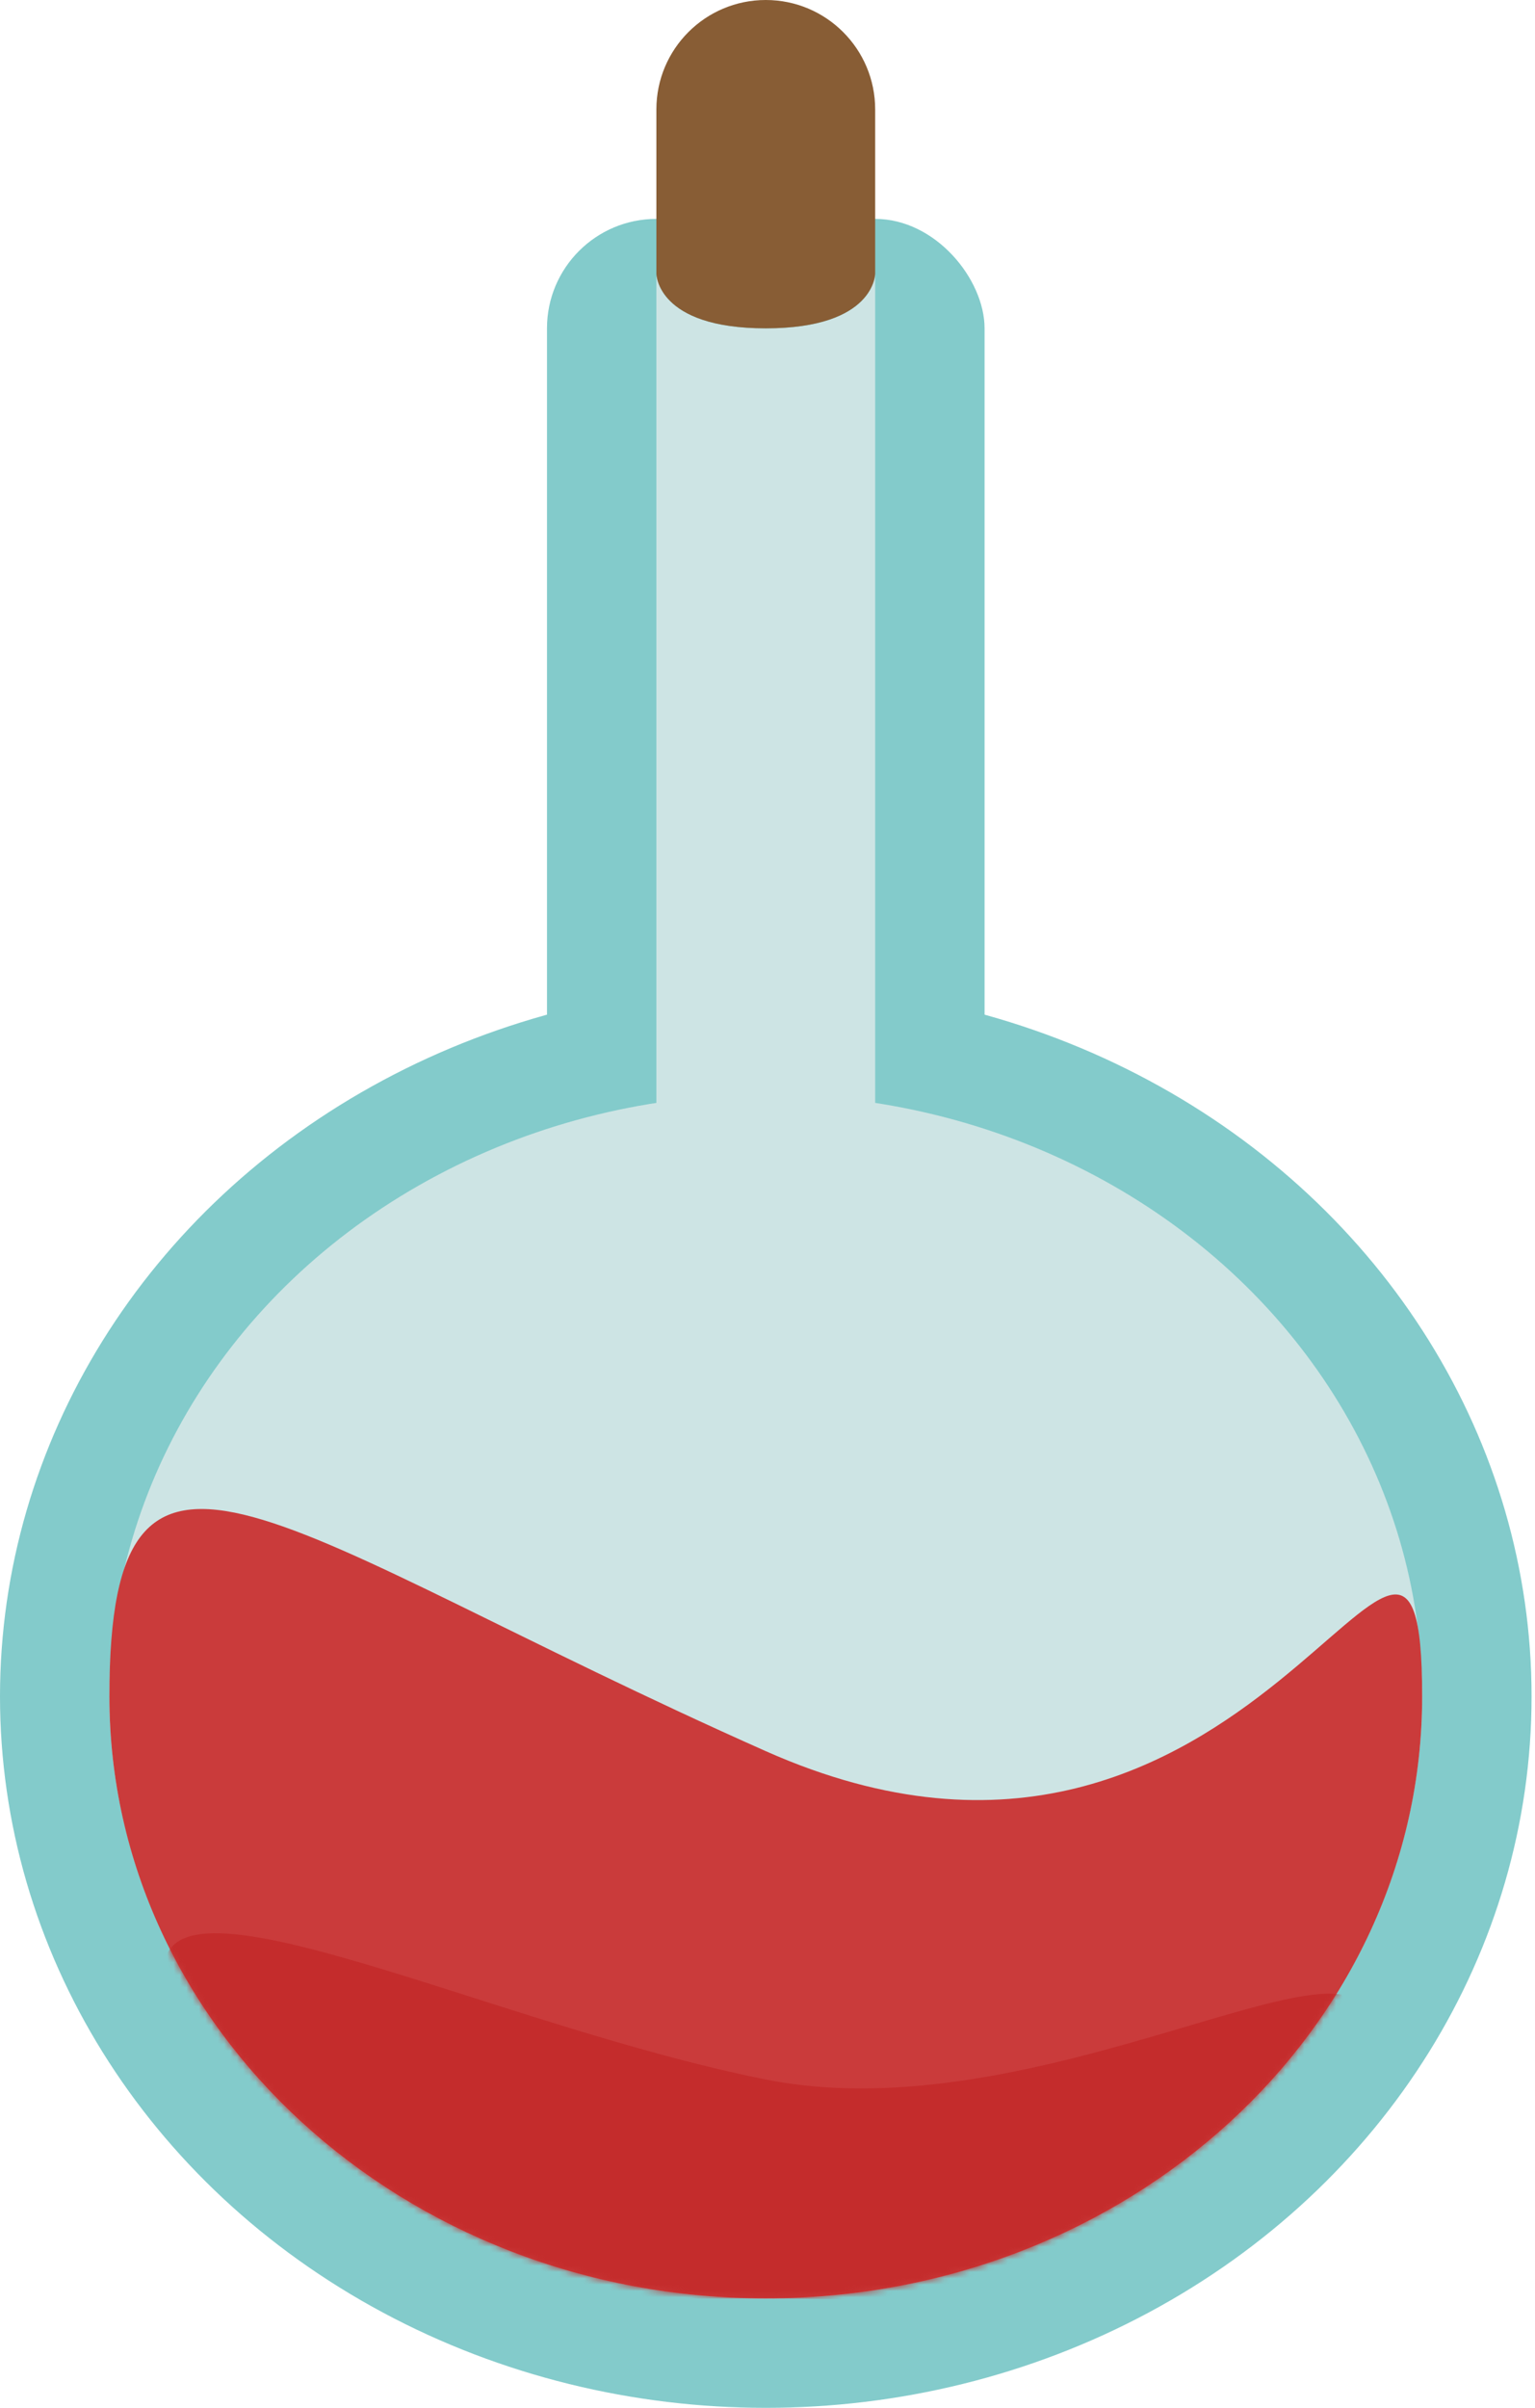
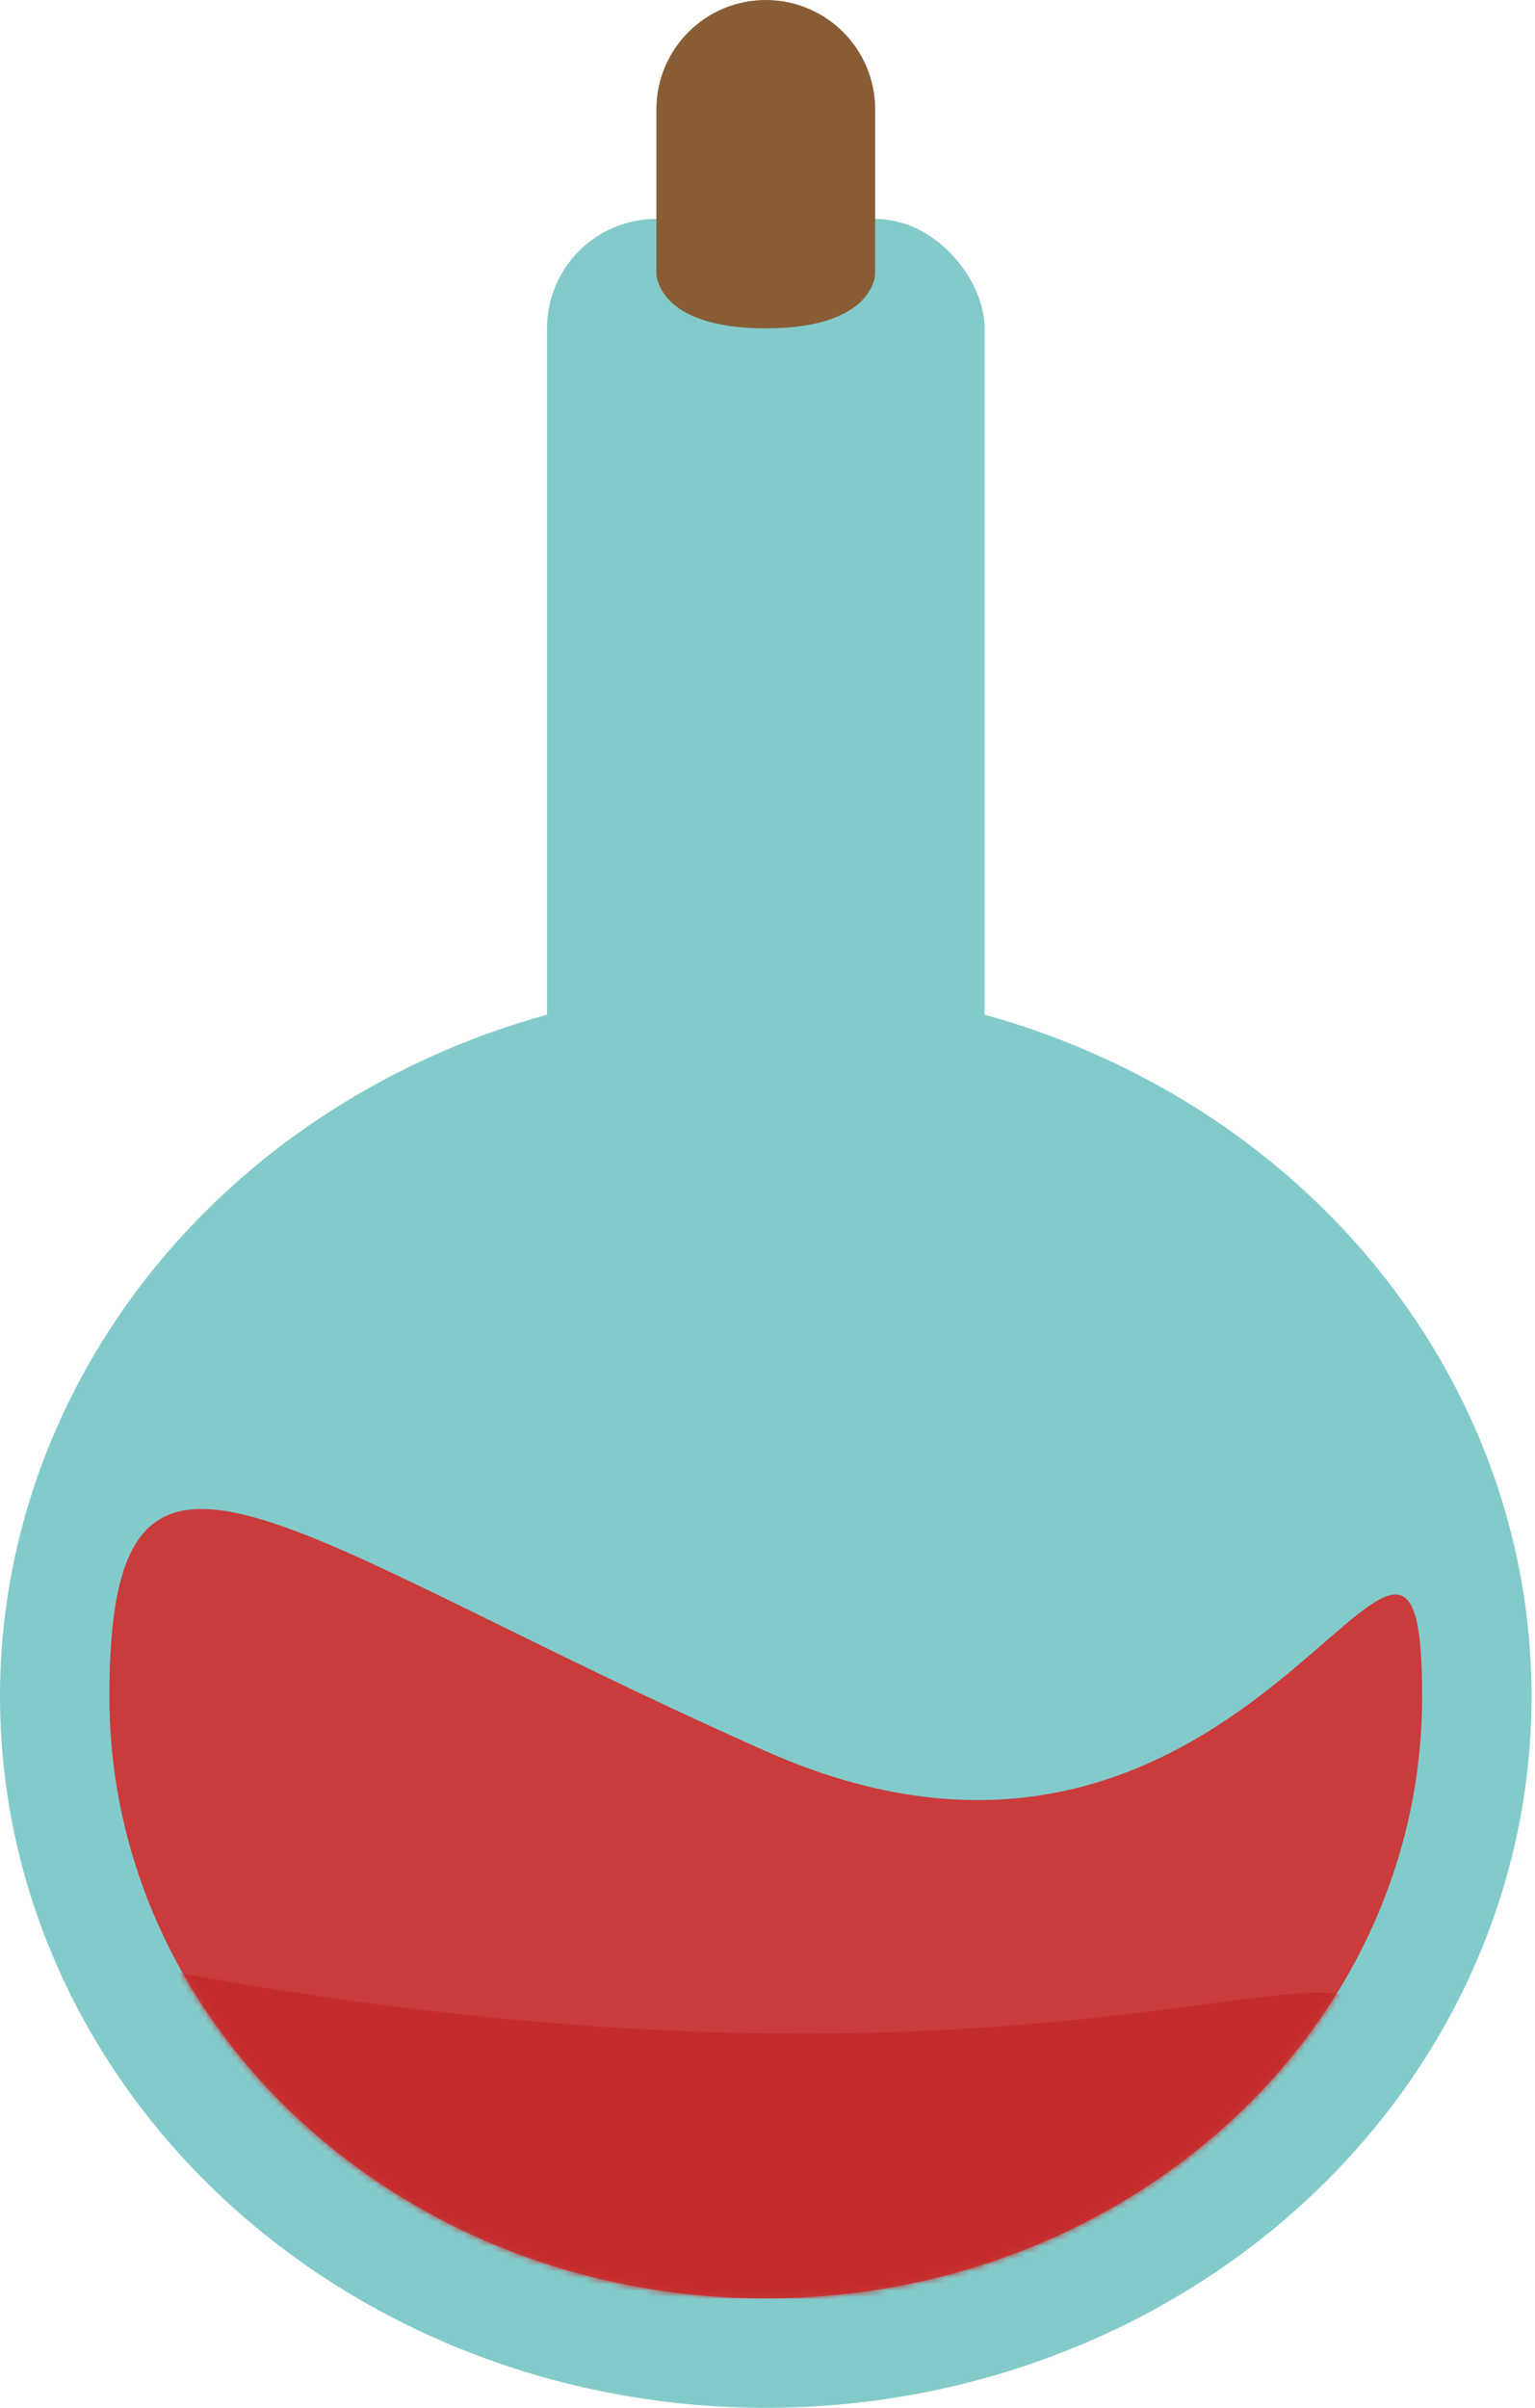
<svg xmlns="http://www.w3.org/2000/svg" width="243" height="381" viewBox="0 0 243 381" fill="none">
  <ellipse cx="121.228" cy="268.432" rx="121.228" ry="112.568" fill="#83CBCB" />
  <rect x="86.591" y="34.636" width="69.273" height="155.864" rx="17.318" fill="#83CBCB" />
-   <ellipse cx="121.227" cy="268.432" rx="103.909" ry="95.25" fill="#CDE4E4" />
  <path d="M225.136 268.432C225.136 321.037 178.615 363.682 121.227 363.682C63.839 363.682 17.318 321.037 17.318 268.432C17.318 215.826 43.295 242.454 121.227 277.091C199.159 311.727 225.136 215.826 225.136 268.432Z" fill="#CA3B3B" />
  <mask id="mask0_1_382" style="mask-type:alpha" maskUnits="userSpaceOnUse" x="17" y="238" width="209" height="126">
    <path d="M225.136 268.433C225.136 321.038 178.615 363.683 121.227 363.683C63.839 363.683 17.318 321.038 17.318 268.433C17.318 215.827 43.295 242.455 121.227 277.092C199.159 311.728 225.136 215.827 225.136 268.433Z" fill="#CA3B3B" />
  </mask>
  <g mask="url(#mask0_1_382)">
-     <path d="M216.477 320.387C216.477 372.992 178.614 363.682 121.227 363.682C63.839 363.682 25.977 364.333 25.977 311.727C25.977 294.409 77.931 320.387 121.227 329.046C164.522 337.705 216.477 303.068 216.477 320.387Z" fill="#C42C2C" />
+     <path d="M216.477 320.387C216.477 372.992 178.614 363.682 121.227 363.682C63.839 363.682 25.977 364.333 25.977 311.727C164.522 337.705 216.477 303.068 216.477 320.387Z" fill="#C42C2C" />
  </g>
-   <path d="M103.909 43.295C103.909 43.295 103.909 51.955 121.227 51.955C138.545 51.955 138.545 43.295 138.545 43.295V190.5H103.909V43.295Z" fill="#CDE4E4" />
  <path d="M103.909 17.318C103.909 7.754 111.662 0 121.227 0V0C130.791 0 138.545 7.754 138.545 17.318V43.296C138.545 43.296 138.545 51.955 121.227 51.955C103.909 51.955 103.909 43.296 103.909 43.296V17.318Z" fill="#885D35" />
</svg>